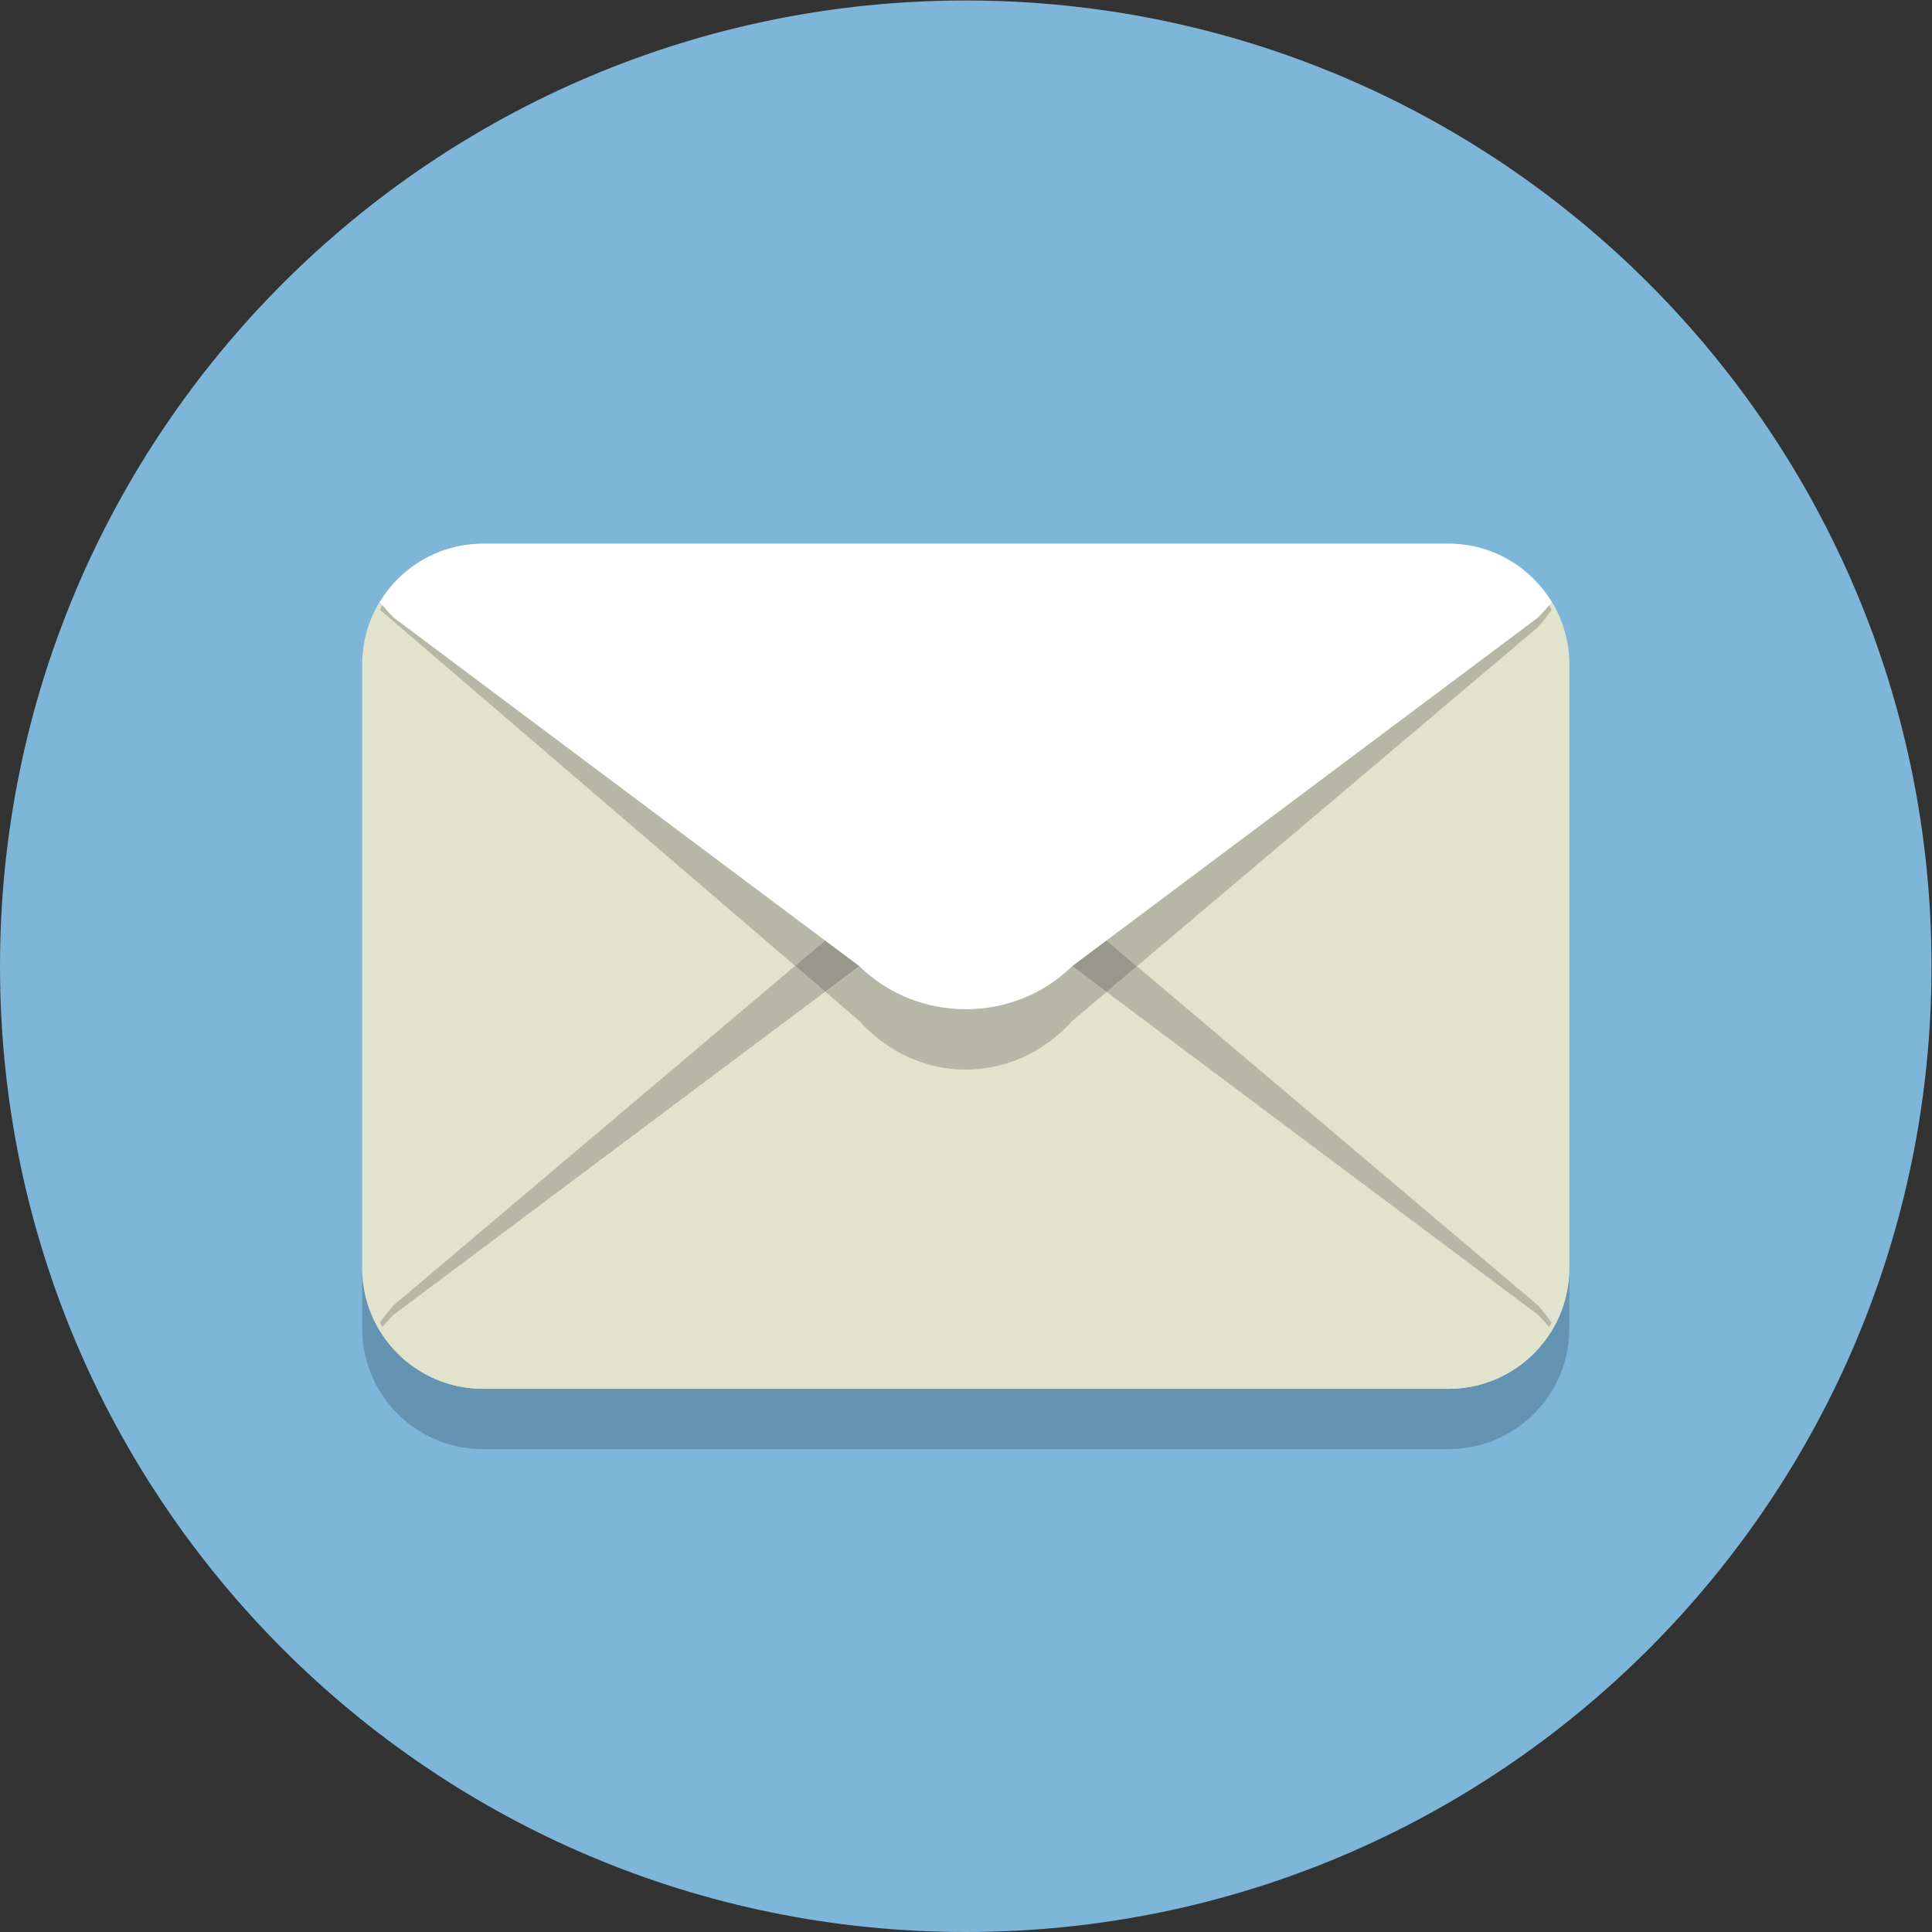
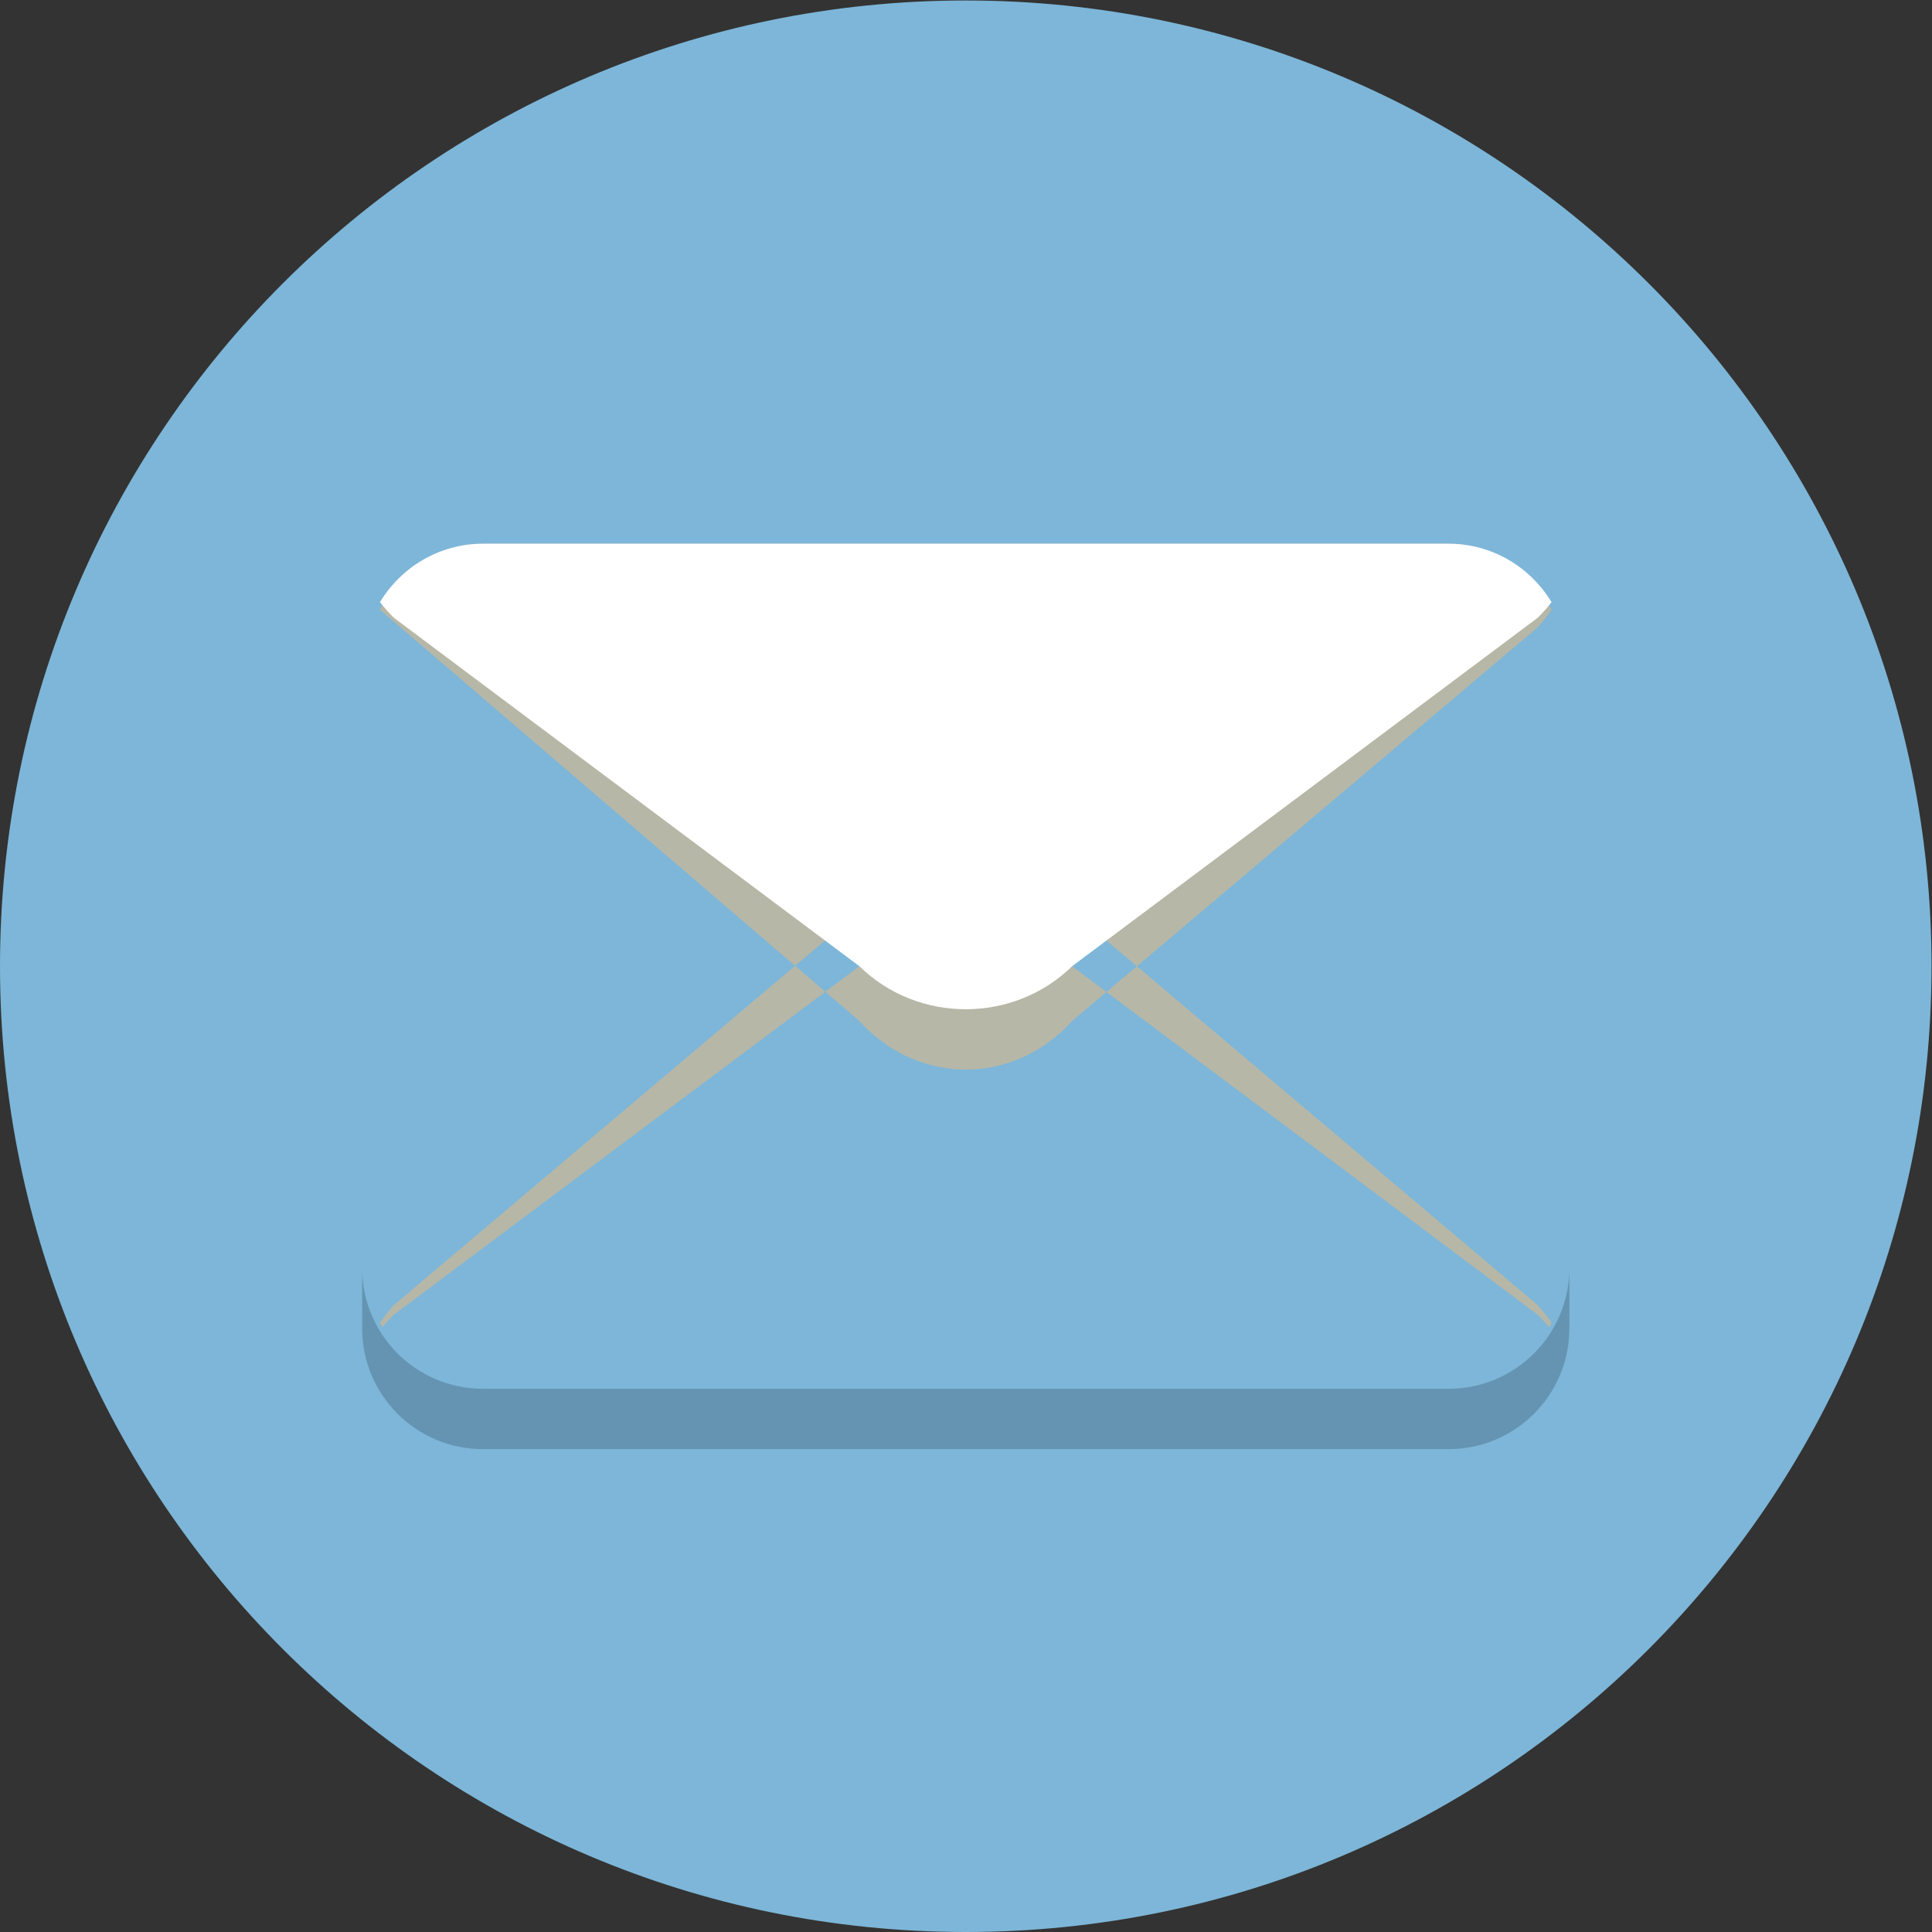
<svg xmlns="http://www.w3.org/2000/svg" viewBox="0 0 85.333 85.333" xml:space="preserve" id="svg2" version="1.1">
  <rect x="0" y="0" width="85.333" height="85.333" fill="#333333" stroke="none" />
  <defs id="defs6" />
  <g transform="matrix(1.333,0,0,-1.333,0,85.333)" id="g10">
    <g transform="scale(0.1)" id="g12">
      <path id="path14" style="fill:#7db6d8;fill-opacity:1;fill-rule:nonzero;stroke:none" d="M 640,320 C 640,143.27 496.73,0 320,0 143.27,0 0,143.27 0,320 0,496.73 143.27,640 320,640 496.73,640 640,496.73 640,320" />
      <path id="path16" style="fill:#6594b2;fill-opacity:1;fill-rule:nonzero;stroke:none" d="M 480,160 H 160 c -22.09,0 -40,17.91 -40,40 v 200 0 -180 c 0,-21.992 17.746,-39.84 39.699,-40 0.004,0 0.008,0 0.012,0 0.016,0 0.035,0 0.055,0 0.007,0 0.019,0 0.031,0 0.008,0 0.012,0 0.019,0 0.016,0 0.032,0 0.047,0 0.004,0 0.004,0 0.008,0 0.02,0 0.039,0 0.059,0 0.004,0 0.008,0 0.011,0 0.02,0 0.039,0 0.059,0 h 320 c 0.02,0 0.039,0 0.059,0 0.004,0 0.007,0 0.011,0 0.02,0 0.039,0 0.059,0 0.004,0 0.004,0 0.008,0 0.015,0 0.031,0 0.047,0 0.007,0 0.011,0 0.019,0 0.012,0 0.024,0 0.031,0 0.02,0 0.039,0 0.055,0 0.004,0 0.008,0 0.012,0 21.953,0.16 39.699,18.008 39.699,40 v -20 c 0,-22.09 -17.91,-40 -40,-40" />
-       <path id="path18" style="fill:#e1e3cc;fill-opacity:1;fill-rule:nonzero;stroke:none" d="m 520,220 c 0,-22.09 -17.91,-40 -40,-40 H 160 c -22.09,0 -40,17.91 -40,40 v 200 c 0,22.09 17.91,40 40,40 h 320 c 22.09,0 40,-17.91 40,-40 V 220" />
      <path id="path20" style="fill:#b7b7a7;fill-opacity:1;fill-rule:nonzero;stroke:none" d="m 513.277,200.398 c -1.109,1.36 -2.343,2.735 -3.777,4.141 L 366.625,311.477 376.703,320 509.5,207.719 c 1.797,-1.989 3.277,-3.934 4.605,-5.844 -0.265,-0.5 -0.542,-0.992 -0.828,-1.477 m -386.554,0 c -0.285,0.485 -0.563,0.977 -0.828,1.477 1.328,1.91 2.808,3.855 4.605,5.844 l 132.949,112.414 10.016,-8.594 -142.965,-107 c -1.434,-1.406 -2.664,-2.781 -3.777,-4.141" />
-       <path id="path22" style="fill:#e1e3cc;fill-opacity:1;fill-rule:nonzero;stroke:none" d="m 355.234,320 c -19.379,18.996 -51.089,18.996 -70.468,0 L 130.5,204.539 c -1.797,-1.762 -3.277,-3.48 -4.605,-5.176 C 132.906,187.801 145.488,180 160,180 h 320 c 14.512,0 27.094,7.801 34.105,19.363 -1.328,1.696 -2.808,3.414 -4.605,5.176 L 355.234,320" />
-       <path id="path24" style="fill:#6594b2;fill-opacity:1;fill-rule:nonzero;stroke:none" d="m 159.949,460 c 0.016,0 0.035,0 0.051,0 -0.016,0 -0.035,0 -0.051,0 m 320.102,0 c -0.016,0 -0.031,0 -0.051,0 0.016,0 0.035,0 0.051,0" />
      <path id="path26" style="fill:#b7b7a7;fill-opacity:1;fill-rule:nonzero;stroke:none" d="m 376.703,320 -21.469,18.152 c -9.687,10.731 -22.461,16.094 -35.234,16.094 -12.773,0 -25.547,-5.363 -35.234,-16.094 L 263.449,320.133 125.895,438.125 c 7,13.047 19.566,21.855 34.054,21.875 0.016,0 0.035,0 0.051,0 v 0 h 320 v 0 c 0.02,0 0.035,0 0.051,0 14.488,-0.02 27.051,-8.828 34.054,-21.875 -1.328,-1.91 -2.808,-3.855 -4.605,-5.844 L 376.703,320" />
-       <path id="path28" style="fill:#97978c;fill-opacity:1;fill-rule:nonzero;stroke:none" d="M 366.625,311.477 355.234,320 c -9.687,9.496 -22.461,14.246 -35.234,14.246 -12.773,0 -25.547,-4.75 -35.234,-14.246 l -11.301,-8.461 -10.016,8.594 21.317,18.019 c 9.687,10.731 22.461,16.094 35.234,16.094 12.773,0 25.547,-5.363 35.234,-16.094 L 376.703,320 366.625,311.477" />
      <path id="path30" style="fill:#b7b7a7;fill-opacity:1;fill-rule:nonzero;stroke:none" d="m 320,285.754 c -12.773,0 -25.547,5.363 -35.234,16.094 l -11.301,9.691 11.301,8.461 c 9.687,9.496 22.461,14.246 35.234,14.246 12.773,0 25.547,-4.75 35.234,-14.246 l 11.391,-8.523 -11.391,-9.629 C 345.547,291.117 332.773,285.754 320,285.754" />
      <path id="path32" style="fill:#ffffff;fill-opacity:1;fill-rule:nonzero;stroke:none" d="m 284.766,320 c 19.379,-18.996 51.089,-18.996 70.468,0 L 509.5,435.461 c 1.797,1.762 3.277,3.48 4.605,5.176 C 507.094,452.199 494.512,460 480,460 H 160 c -14.512,0 -27.094,-7.801 -34.105,-19.363 1.328,-1.696 2.808,-3.414 4.605,-5.176 L 284.766,320" />
    </g>
  </g>
</svg>